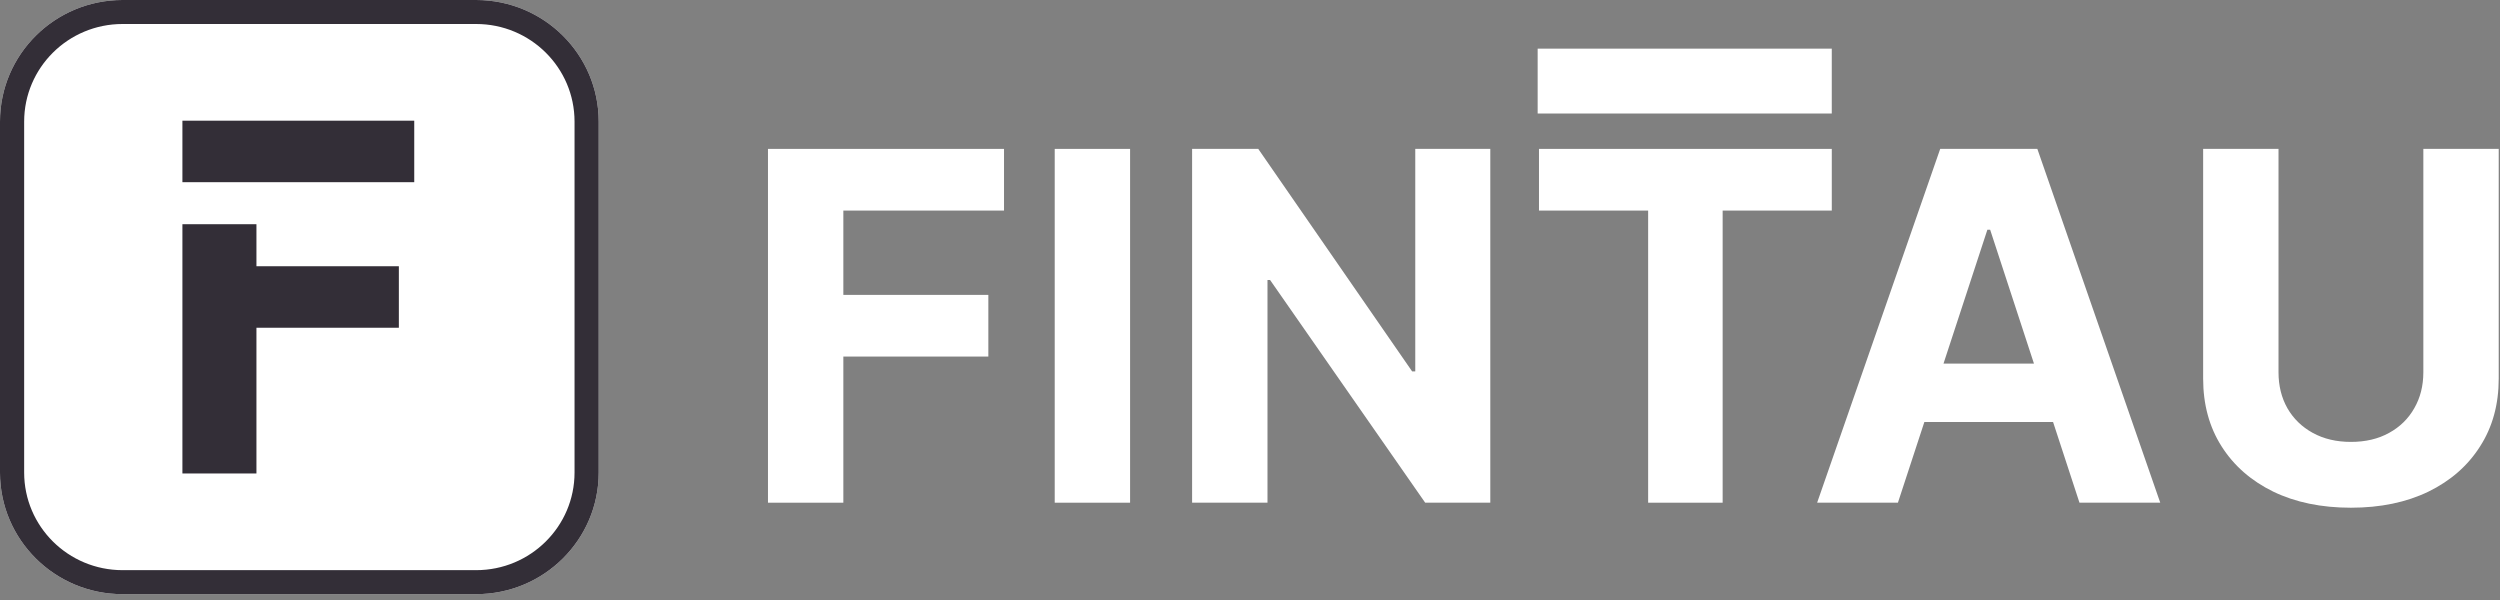
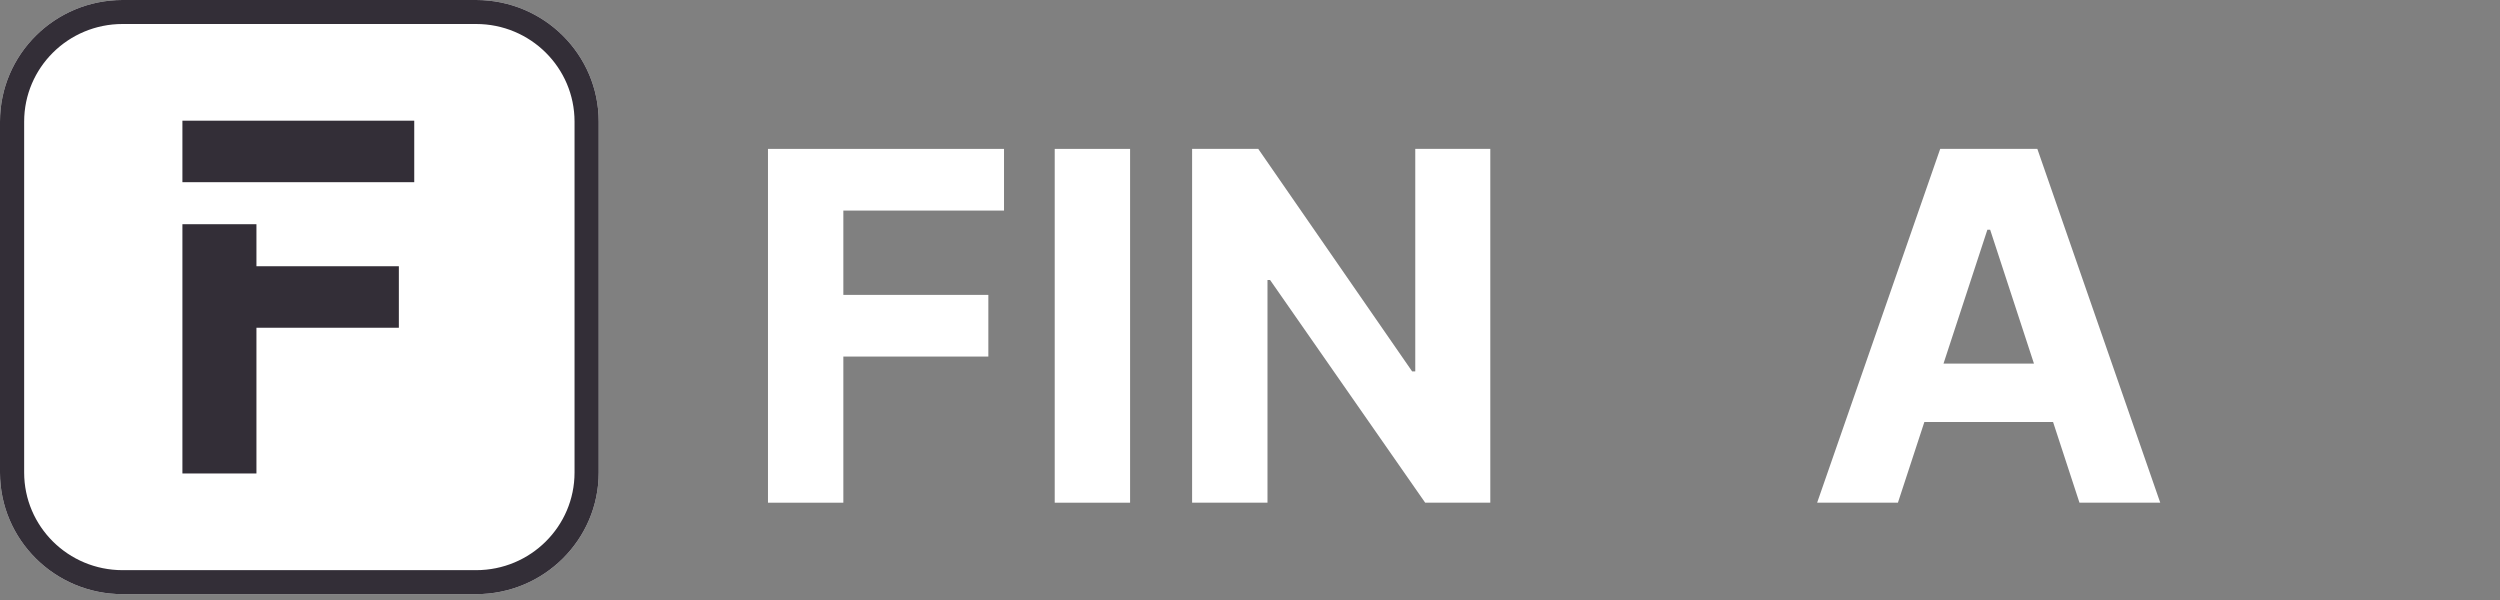
<svg xmlns="http://www.w3.org/2000/svg" width="175" height="42" viewBox="0 0 175 42" fill="none">
  <rect x="0" y="0" width="175" height="42" fill="#808080" stroke="none" />
  <g clip-path="url(#clip0_11844_66396)">
-     <path d="M169.634 10.423H174.91V26.507C174.91 28.312 174.476 29.893 173.606 31.247C172.746 32.602 171.539 33.658 169.987 34.416C168.436 35.165 166.629 35.54 164.565 35.54C162.493 35.54 160.682 35.165 159.131 34.416C157.579 33.658 156.372 32.602 155.512 31.247C154.65 29.893 154.22 28.312 154.22 26.507V10.423H159.496V26.059C159.496 27.002 159.703 27.841 160.118 28.575C160.54 29.308 161.133 29.885 161.896 30.304C162.66 30.723 163.55 30.933 164.565 30.933C165.588 30.933 166.478 30.723 167.234 30.304C167.997 29.885 168.586 29.308 169 28.575C169.423 27.841 169.634 27.002 169.634 26.059V10.423Z" fill="white" />
    <path d="M132.854 35.189H127.199L135.814 10.423H142.614L151.217 35.189H145.563L139.311 16.082H139.116L132.854 35.189ZM132.5 25.454H145.855V29.542H132.5V25.454Z" fill="white" />
-     <path d="M107.729 14.74V10.423H128.225V14.74H120.585V35.189H115.37V14.74H107.729Z" fill="white" />
    <path d="M104.321 10.423V35.189H99.763L88.907 19.602H88.724V35.189H83.447V10.423H88.078L98.85 25.999H99.069V10.423H104.321Z" fill="white" />
    <path d="M79.106 10.423V35.189H73.83V10.423H79.106Z" fill="white" />
    <path d="M53.758 35.189V10.423H70.281V14.74H59.034V20.642H69.184V24.959H59.034V35.189H53.758Z" fill="white" />
-     <path d="M128.224 3.405H107.636V7.946H128.224V3.405Z" fill="white" />
    <path d="M33.33 0H8.578C3.841 0 0 3.812 0 8.514V33.078C0 37.78 3.841 41.591 8.578 41.591H33.33C38.068 41.591 41.908 37.78 41.908 33.078V8.514C41.908 3.812 38.068 0 33.33 0Z" fill="white" />
    <path fill-rule="evenodd" clip-rule="evenodd" d="M33.33 1.68H8.578C4.773 1.68 1.691 4.741 1.691 8.514V33.078C1.691 36.85 4.773 39.911 8.578 39.911H33.33C37.136 39.911 40.218 36.85 40.218 33.078V8.514C40.218 4.741 37.136 1.68 33.33 1.68ZM8.578 0H33.33C38.068 0 41.908 3.812 41.908 8.514V33.078C41.908 37.78 38.068 41.591 33.33 41.591H8.578C3.841 41.591 0 37.78 0 33.078V8.514C0 3.812 3.841 0 8.578 0Z" fill="#332E37" />
    <path d="M27.92 18.637H17.951V15.695H12.769V33.143H17.951V22.942H27.92V18.637Z" fill="#332E37" />
    <path d="M28.997 8.448H12.769V12.753H17.951H28.997V8.448Z" fill="#332E37" />
  </g>
  <defs>
    <clipPath id="clip0_11844_66396">
      <rect width="175" height="42" fill="white" />
    </clipPath>
  </defs>
</svg>